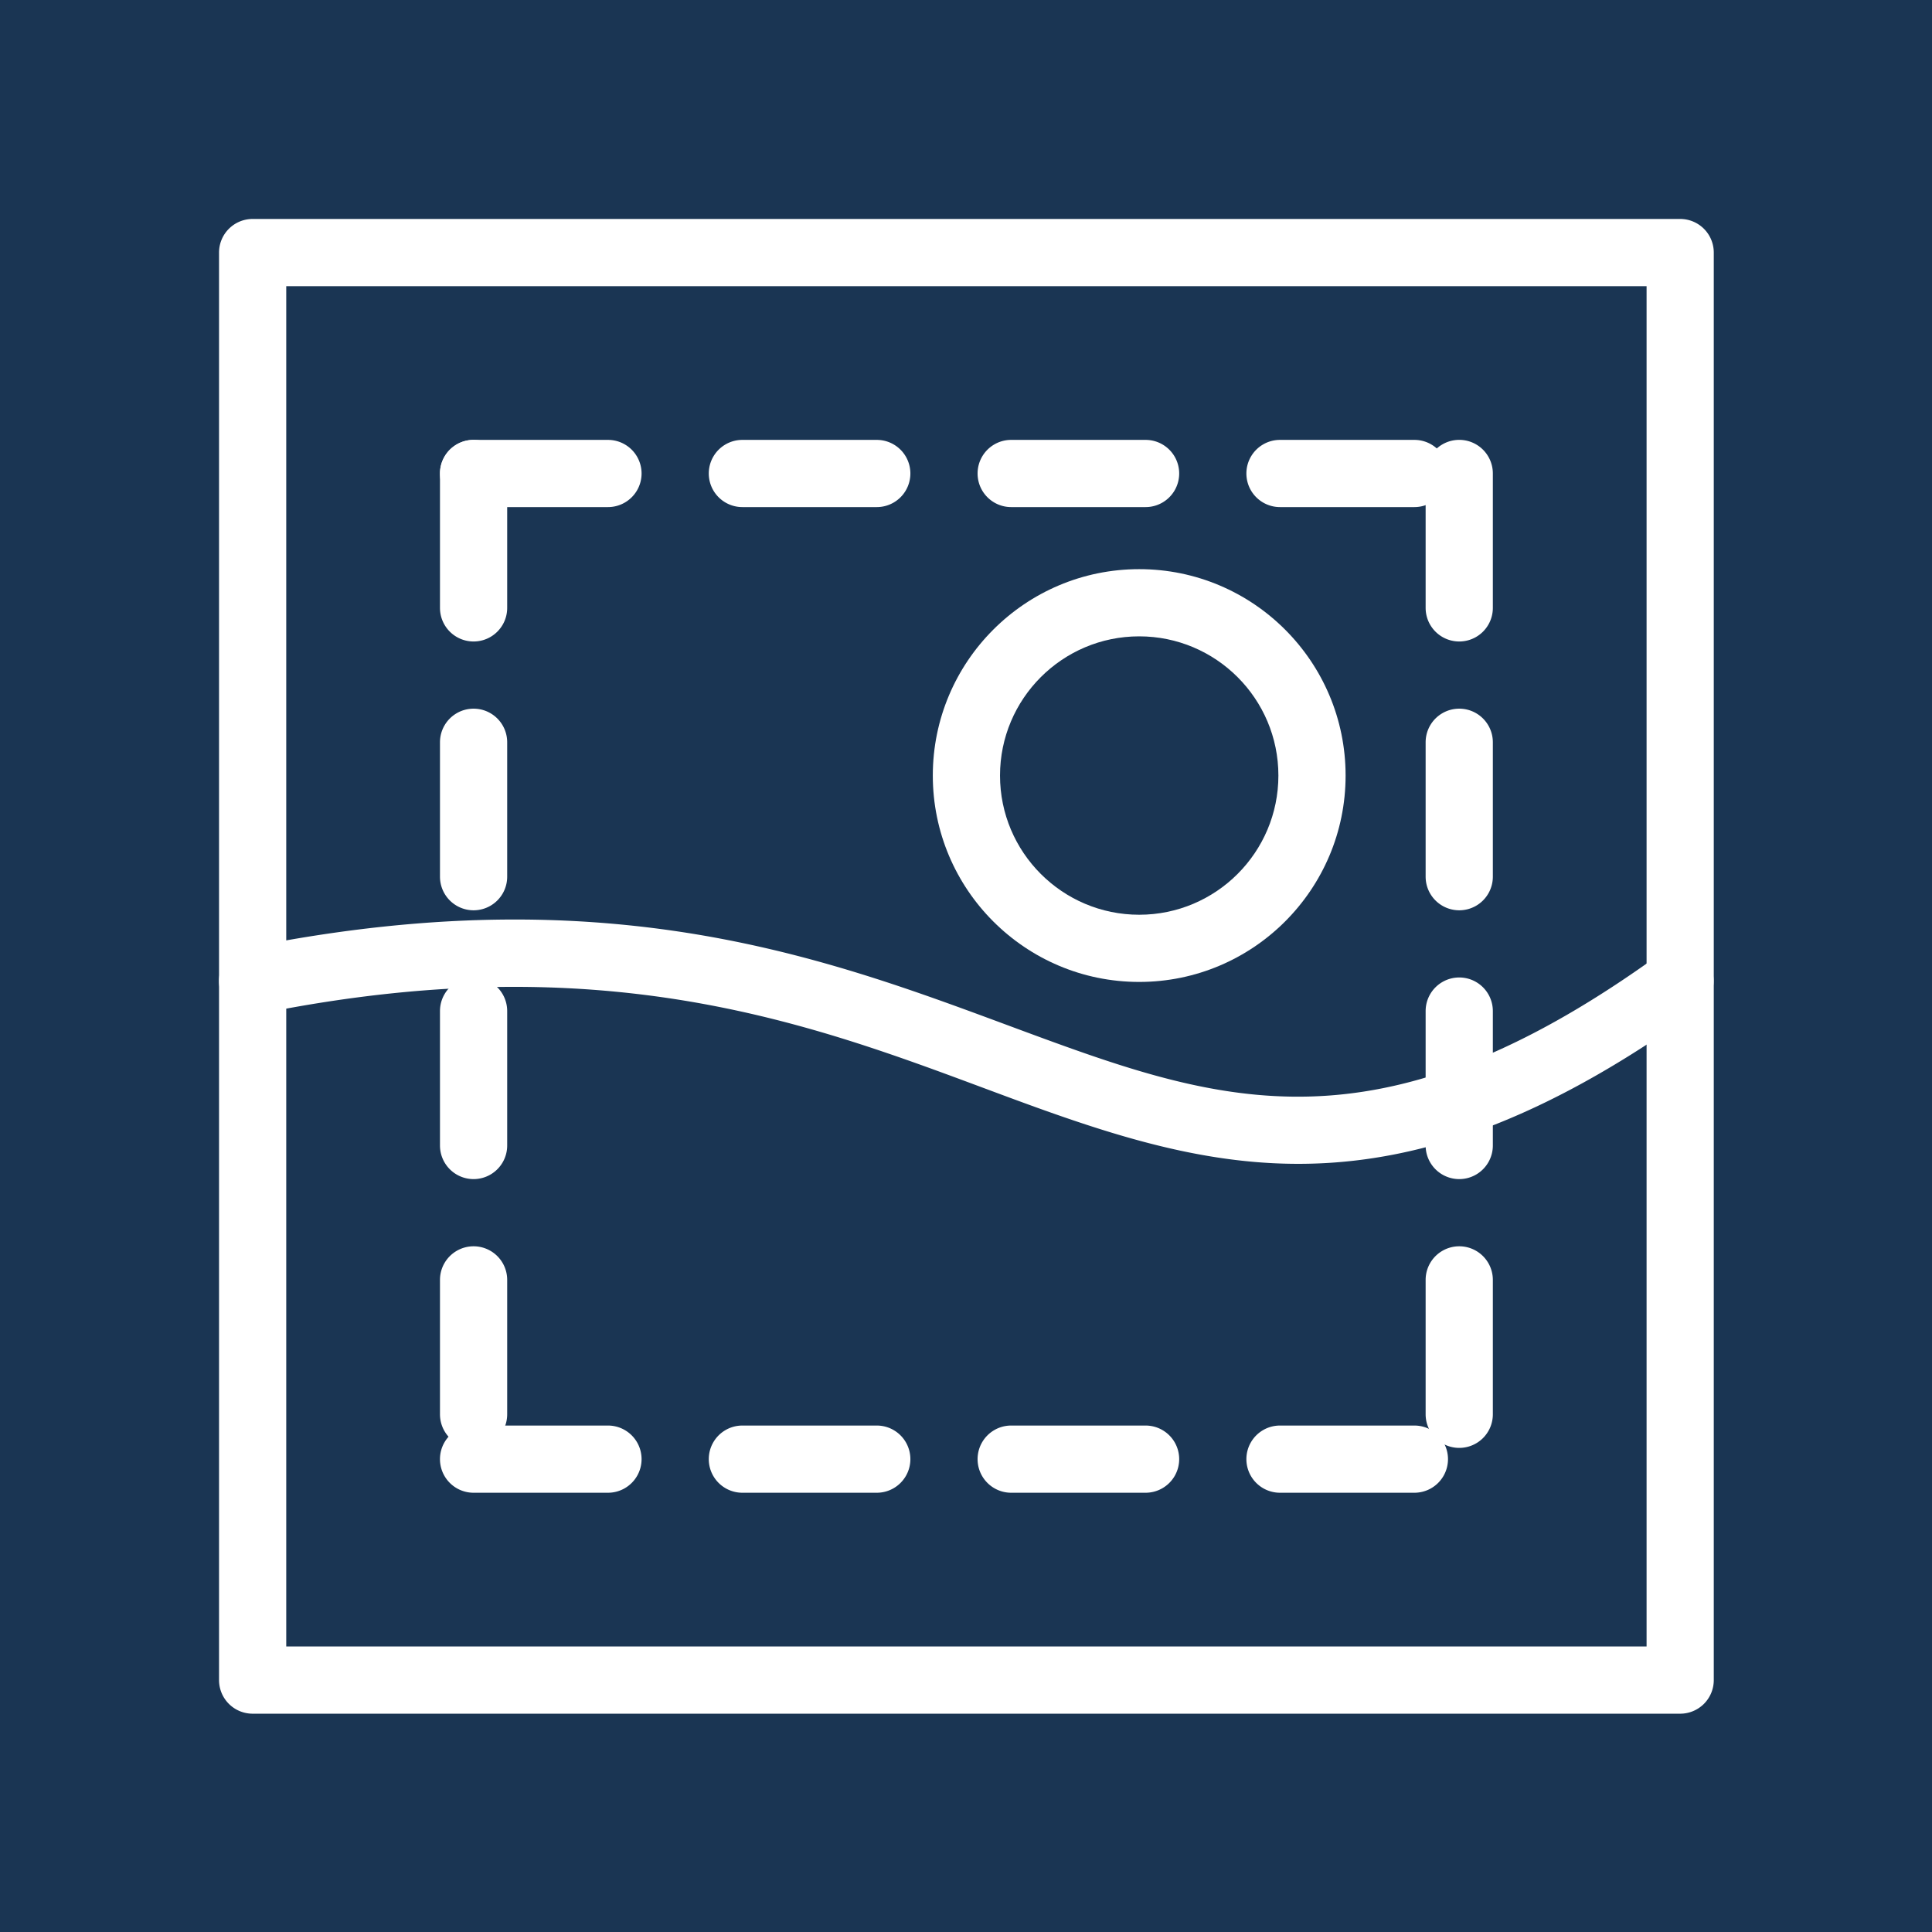
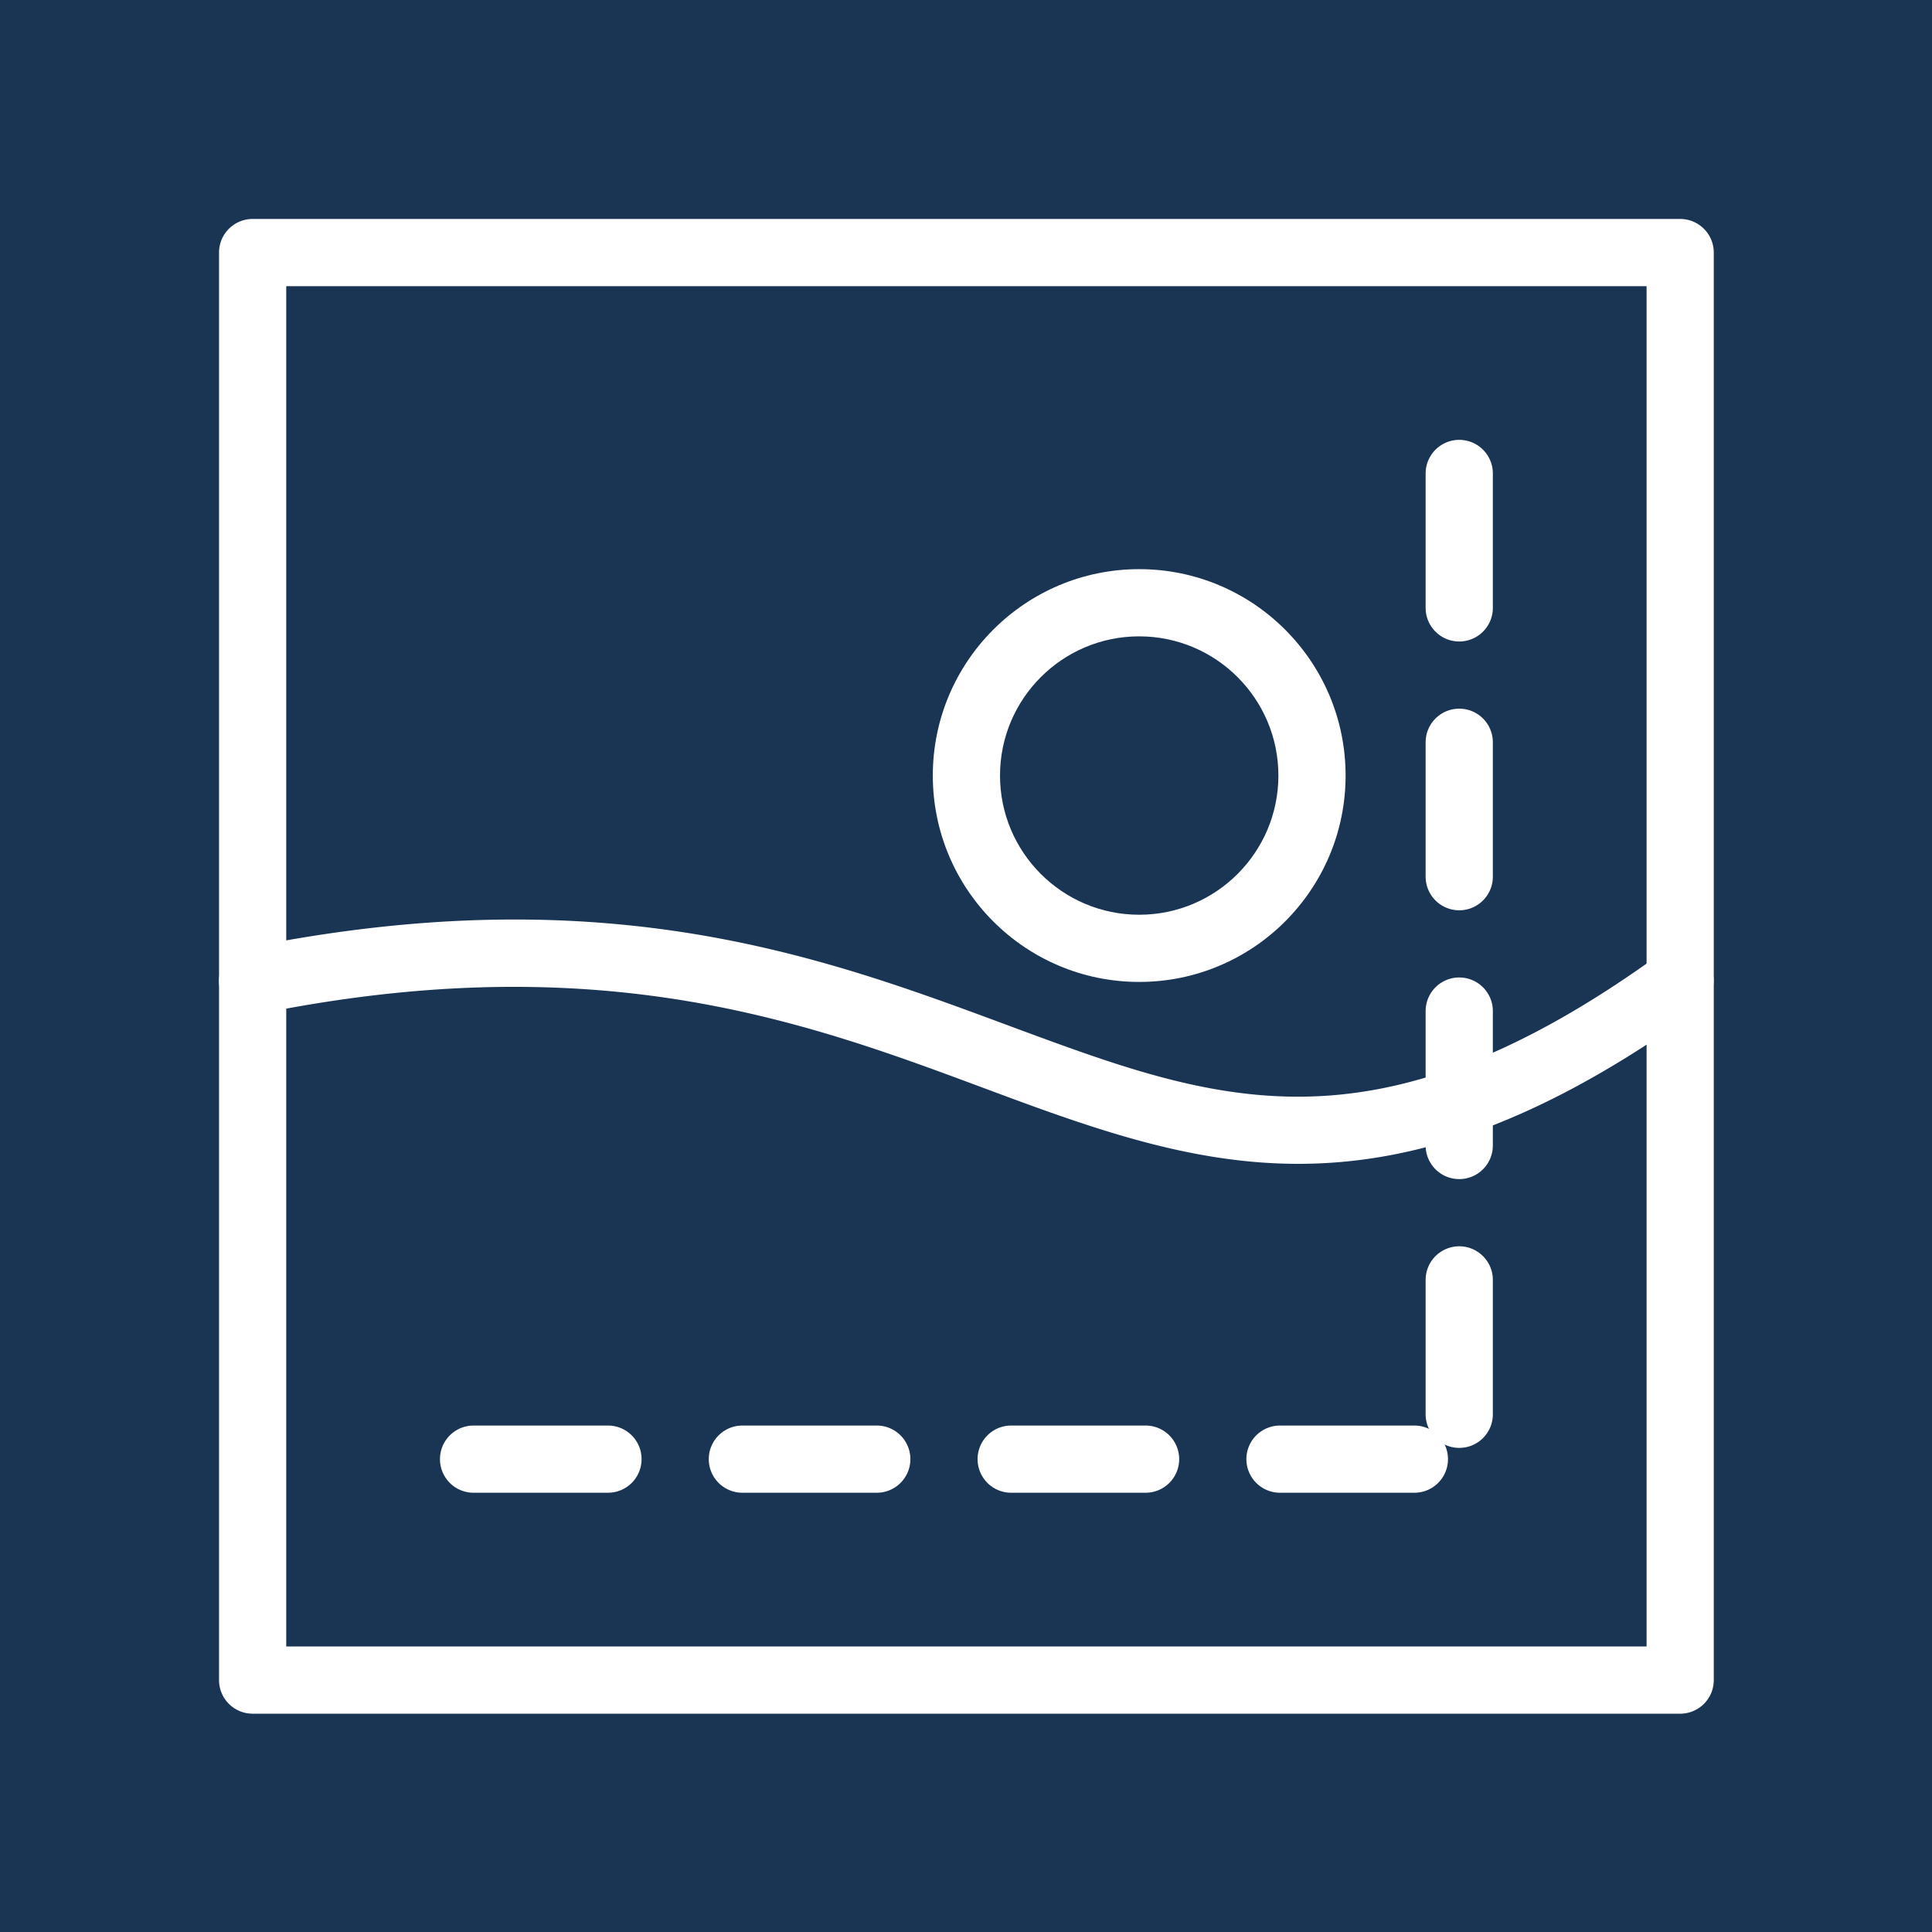
<svg xmlns="http://www.w3.org/2000/svg" width="150" height="150" fill="none">
  <path fill="#1A3553" d="M0 0h150v150H0z" />
  <path fill="#fff" fill-rule="evenodd" d="M133.057 19.609A2.608 2.608 0 0 0 130.449 17H19.616a2.608 2.608 0 0 0-2.61 2.609v110.833a2.609 2.609 0 0 0 2.61 2.609h110.833a2.608 2.608 0 0 0 2.608-2.609V19.609Zm-5.217 2.608v105.616H22.224V22.218H127.84Z" clip-rule="evenodd" />
  <path fill="#fff" fill-rule="evenodd" d="M88.447 44.189c-8.843 0-16.024 7.18-16.024 16.024 0 8.844 7.18 16.024 16.024 16.024 8.844 0 16.025-7.18 16.025-16.024 0-8.844-7.18-16.024-16.025-16.024Zm0 5.217c5.961 0 10.807 4.84 10.807 10.807 0 5.96-4.839 10.807-10.807 10.807-5.96 0-10.806-4.84-10.806-10.807 0-5.961 4.839-10.807 10.806-10.807Z" clip-rule="evenodd" />
  <path fill="#fff" fill-rule="evenodd" d="M128.915 74.046c-10.272 7.441-18.451 10.513-25.872 11.022-7.428.509-14.048-1.546-21.15-4.122-15.262-5.53-32.564-13.46-62.8-7.343a2.612 2.612 0 0 0-2.04 3.071 2.612 2.612 0 0 0 3.071 2.042c28.886-5.85 45.405 1.852 59.982 7.135 7.814 2.83 15.118 4.976 23.283 4.421 8.172-.554 17.257-3.802 28.578-12a2.608 2.608 0 0 0 .581-3.646 2.608 2.608 0 0 0-3.646-.58h.013Z" clip-rule="evenodd" />
-   <path fill="#fff" fill-rule="evenodd" d="M34.16 99.37v10.436a2.608 2.608 0 0 0 2.61 2.608 2.608 2.608 0 0 0 2.608-2.608V99.371a2.608 2.608 0 1 0-5.218 0Zm0-20.87v10.436a2.608 2.608 0 1 0 5.218 0V78.5a2.608 2.608 0 1 0-5.218 0Zm0-20.87v10.436a2.608 2.608 0 1 0 5.218 0V57.63a2.608 2.608 0 1 0-5.218 0Zm0-20.87v10.436a2.608 2.608 0 1 0 5.218 0V36.76a2.608 2.608 0 1 0-5.218 0Z" clip-rule="evenodd" />
  <path fill="#fff" fill-rule="evenodd" d="M110.686 99.37v10.436a2.608 2.608 0 0 0 2.609 2.608 2.607 2.607 0 0 0 2.609-2.608V99.371a2.609 2.609 0 1 0-5.218 0Zm0-20.87v10.436a2.608 2.608 0 1 0 5.218 0V78.5a2.609 2.609 0 1 0-5.218 0Zm0-20.87v10.436a2.608 2.608 0 1 0 5.218 0V57.63a2.608 2.608 0 1 0-5.218 0Zm0-20.87v10.436a2.608 2.608 0 1 0 5.218 0V36.76a2.608 2.608 0 1 0-5.218 0Z" clip-rule="evenodd" />
  <path fill="#fff" fill-rule="evenodd" d="M36.768 115.896h10.435a2.608 2.608 0 1 0 0-5.217H36.768a2.608 2.608 0 1 0 0 5.217Zm20.87 0h10.435a2.608 2.608 0 1 0 0-5.217H57.638a2.608 2.608 0 1 0 0 5.217Zm41.74 0h10.435a2.608 2.608 0 1 0 0-5.217H99.378a2.608 2.608 0 1 0 0 5.217Zm-20.87 0h10.435a2.608 2.608 0 1 0 0-5.217H78.508a2.608 2.608 0 1 0 0 5.217Z" clip-rule="evenodd" />
-   <path fill="#fff" fill-rule="evenodd" d="M78.508 39.37h10.435a2.608 2.608 0 1 0 0-5.217H78.508a2.608 2.608 0 1 0 0 5.217Zm20.87 0h10.435a2.608 2.608 0 1 0 0-5.217H99.378a2.608 2.608 0 1 0 0 5.217Zm-62.61 0h10.435a2.608 2.608 0 1 0 0-5.217H36.768a2.608 2.608 0 1 0 0 5.217Zm20.87 0h10.435a2.608 2.608 0 1 0 0-5.217H57.638a2.608 2.608 0 1 0 0 5.217Z" clip-rule="evenodd" />
</svg>